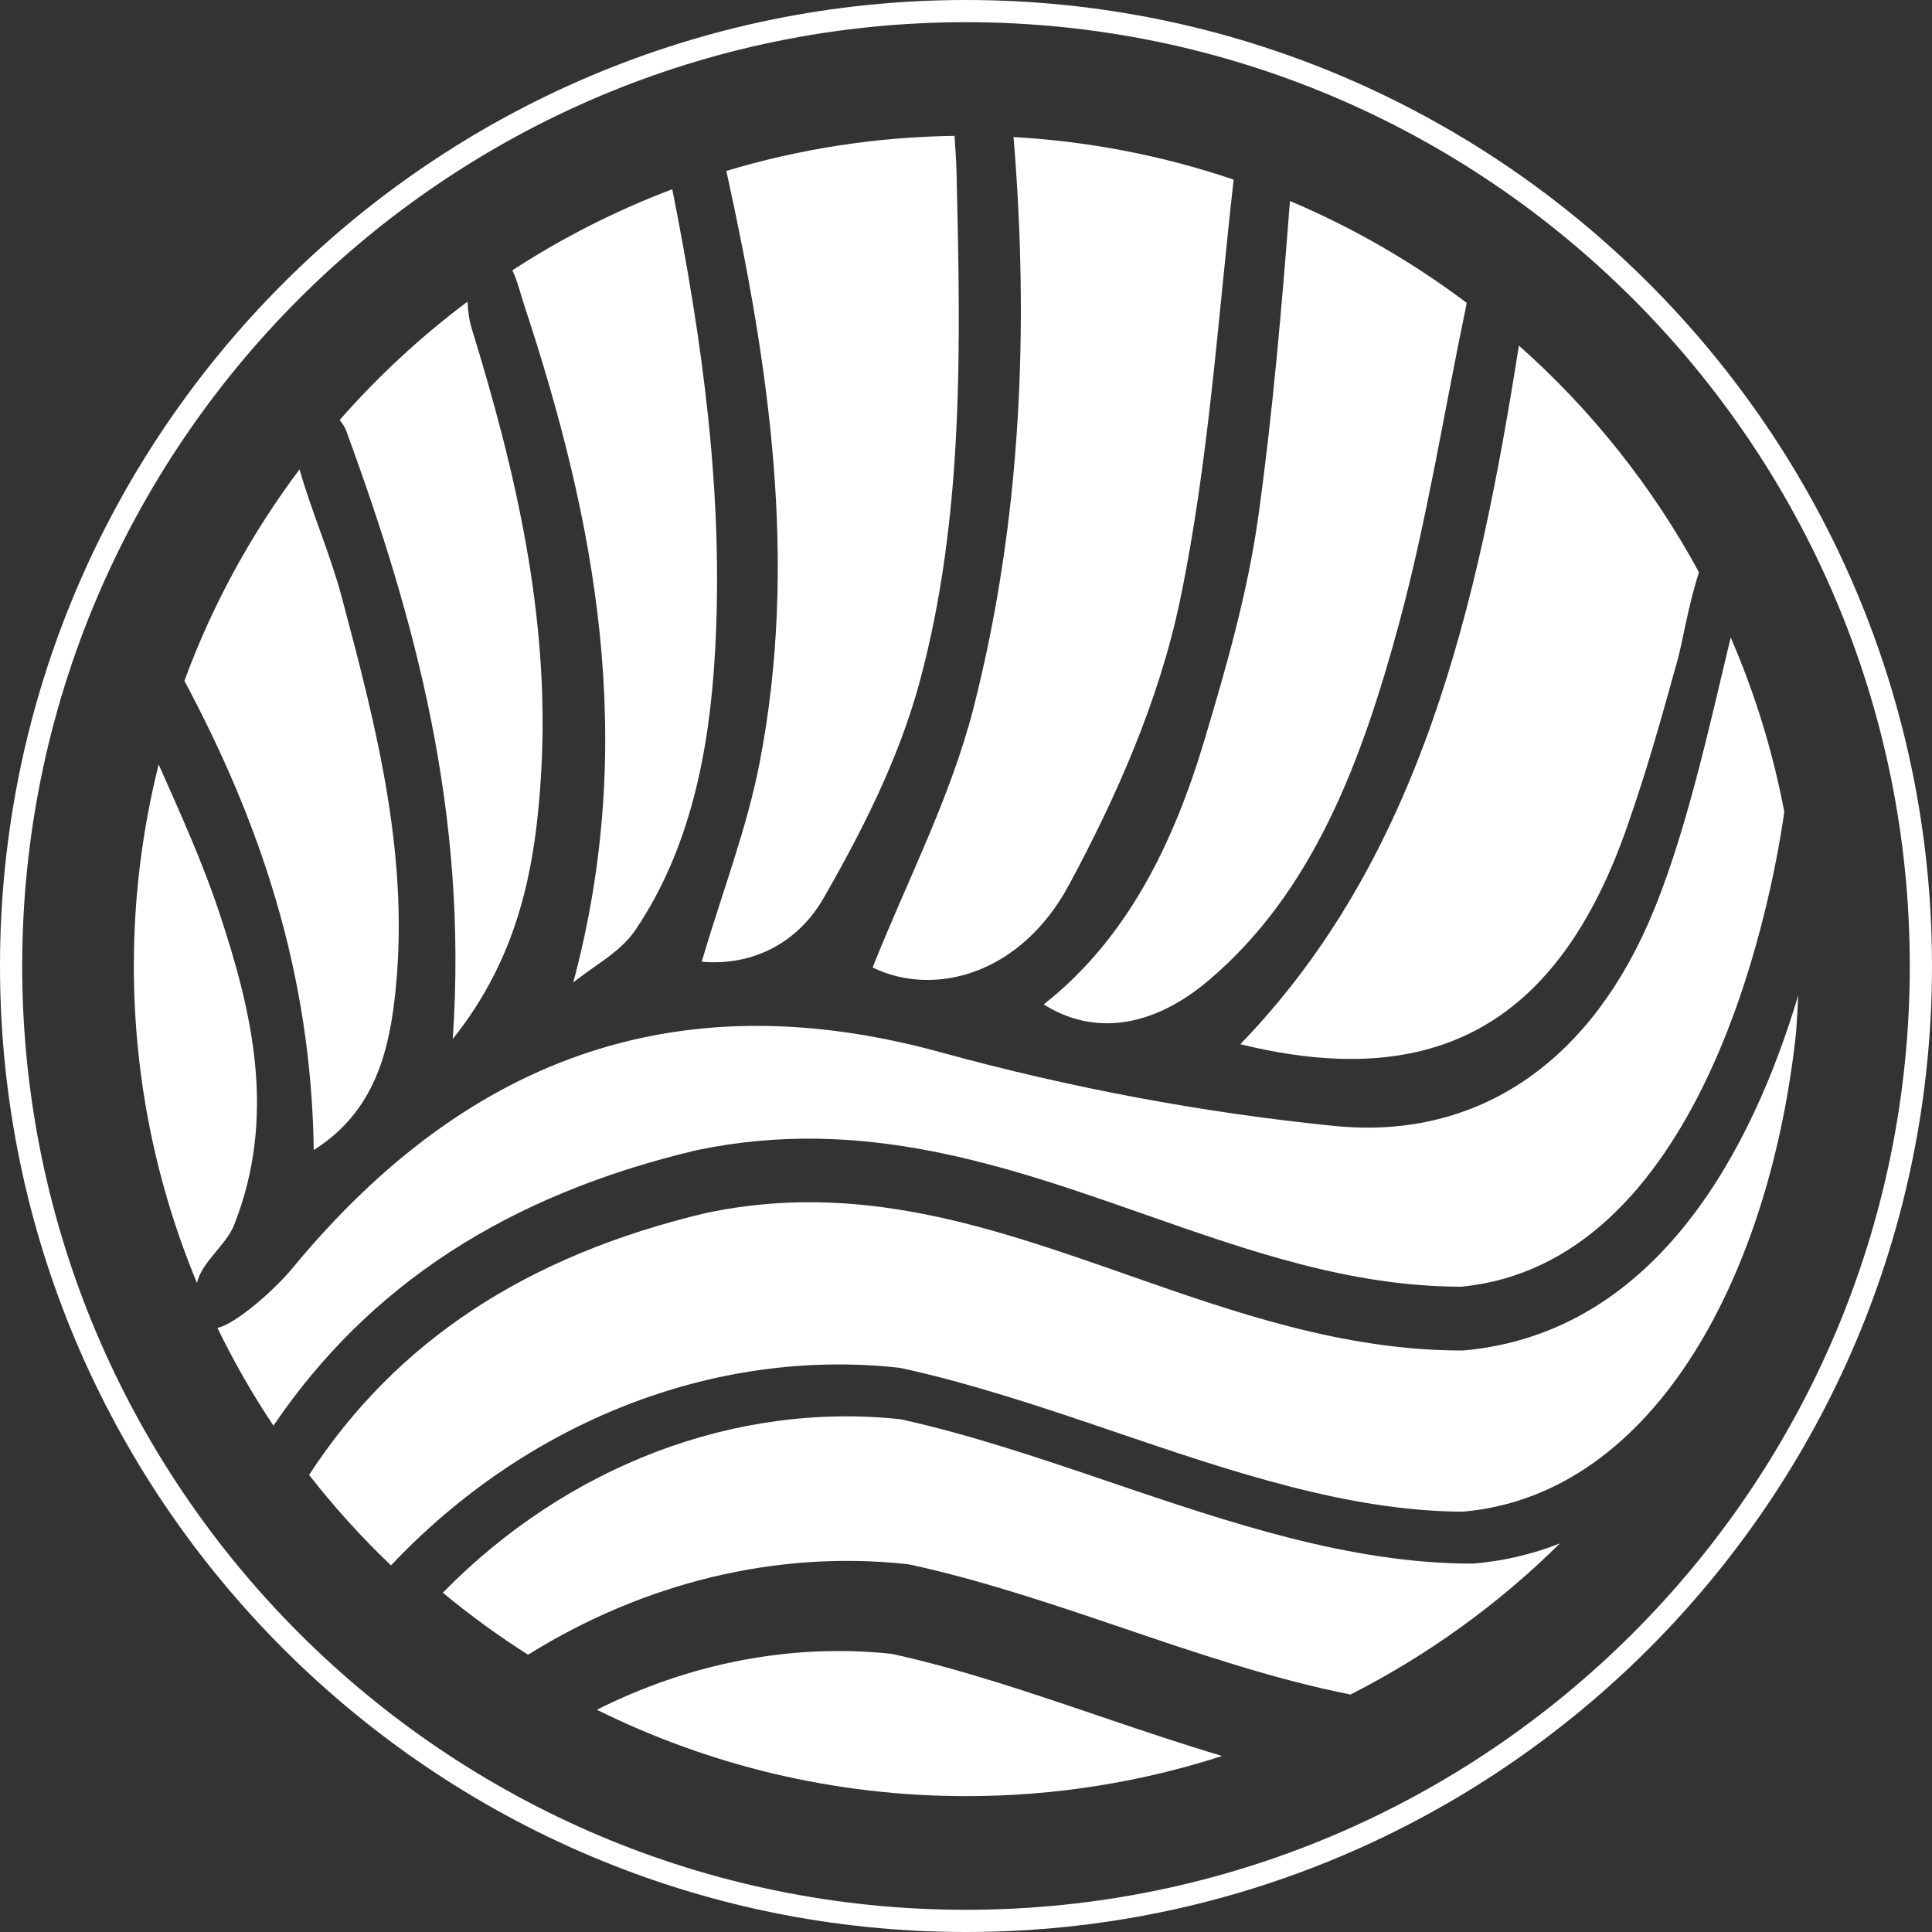
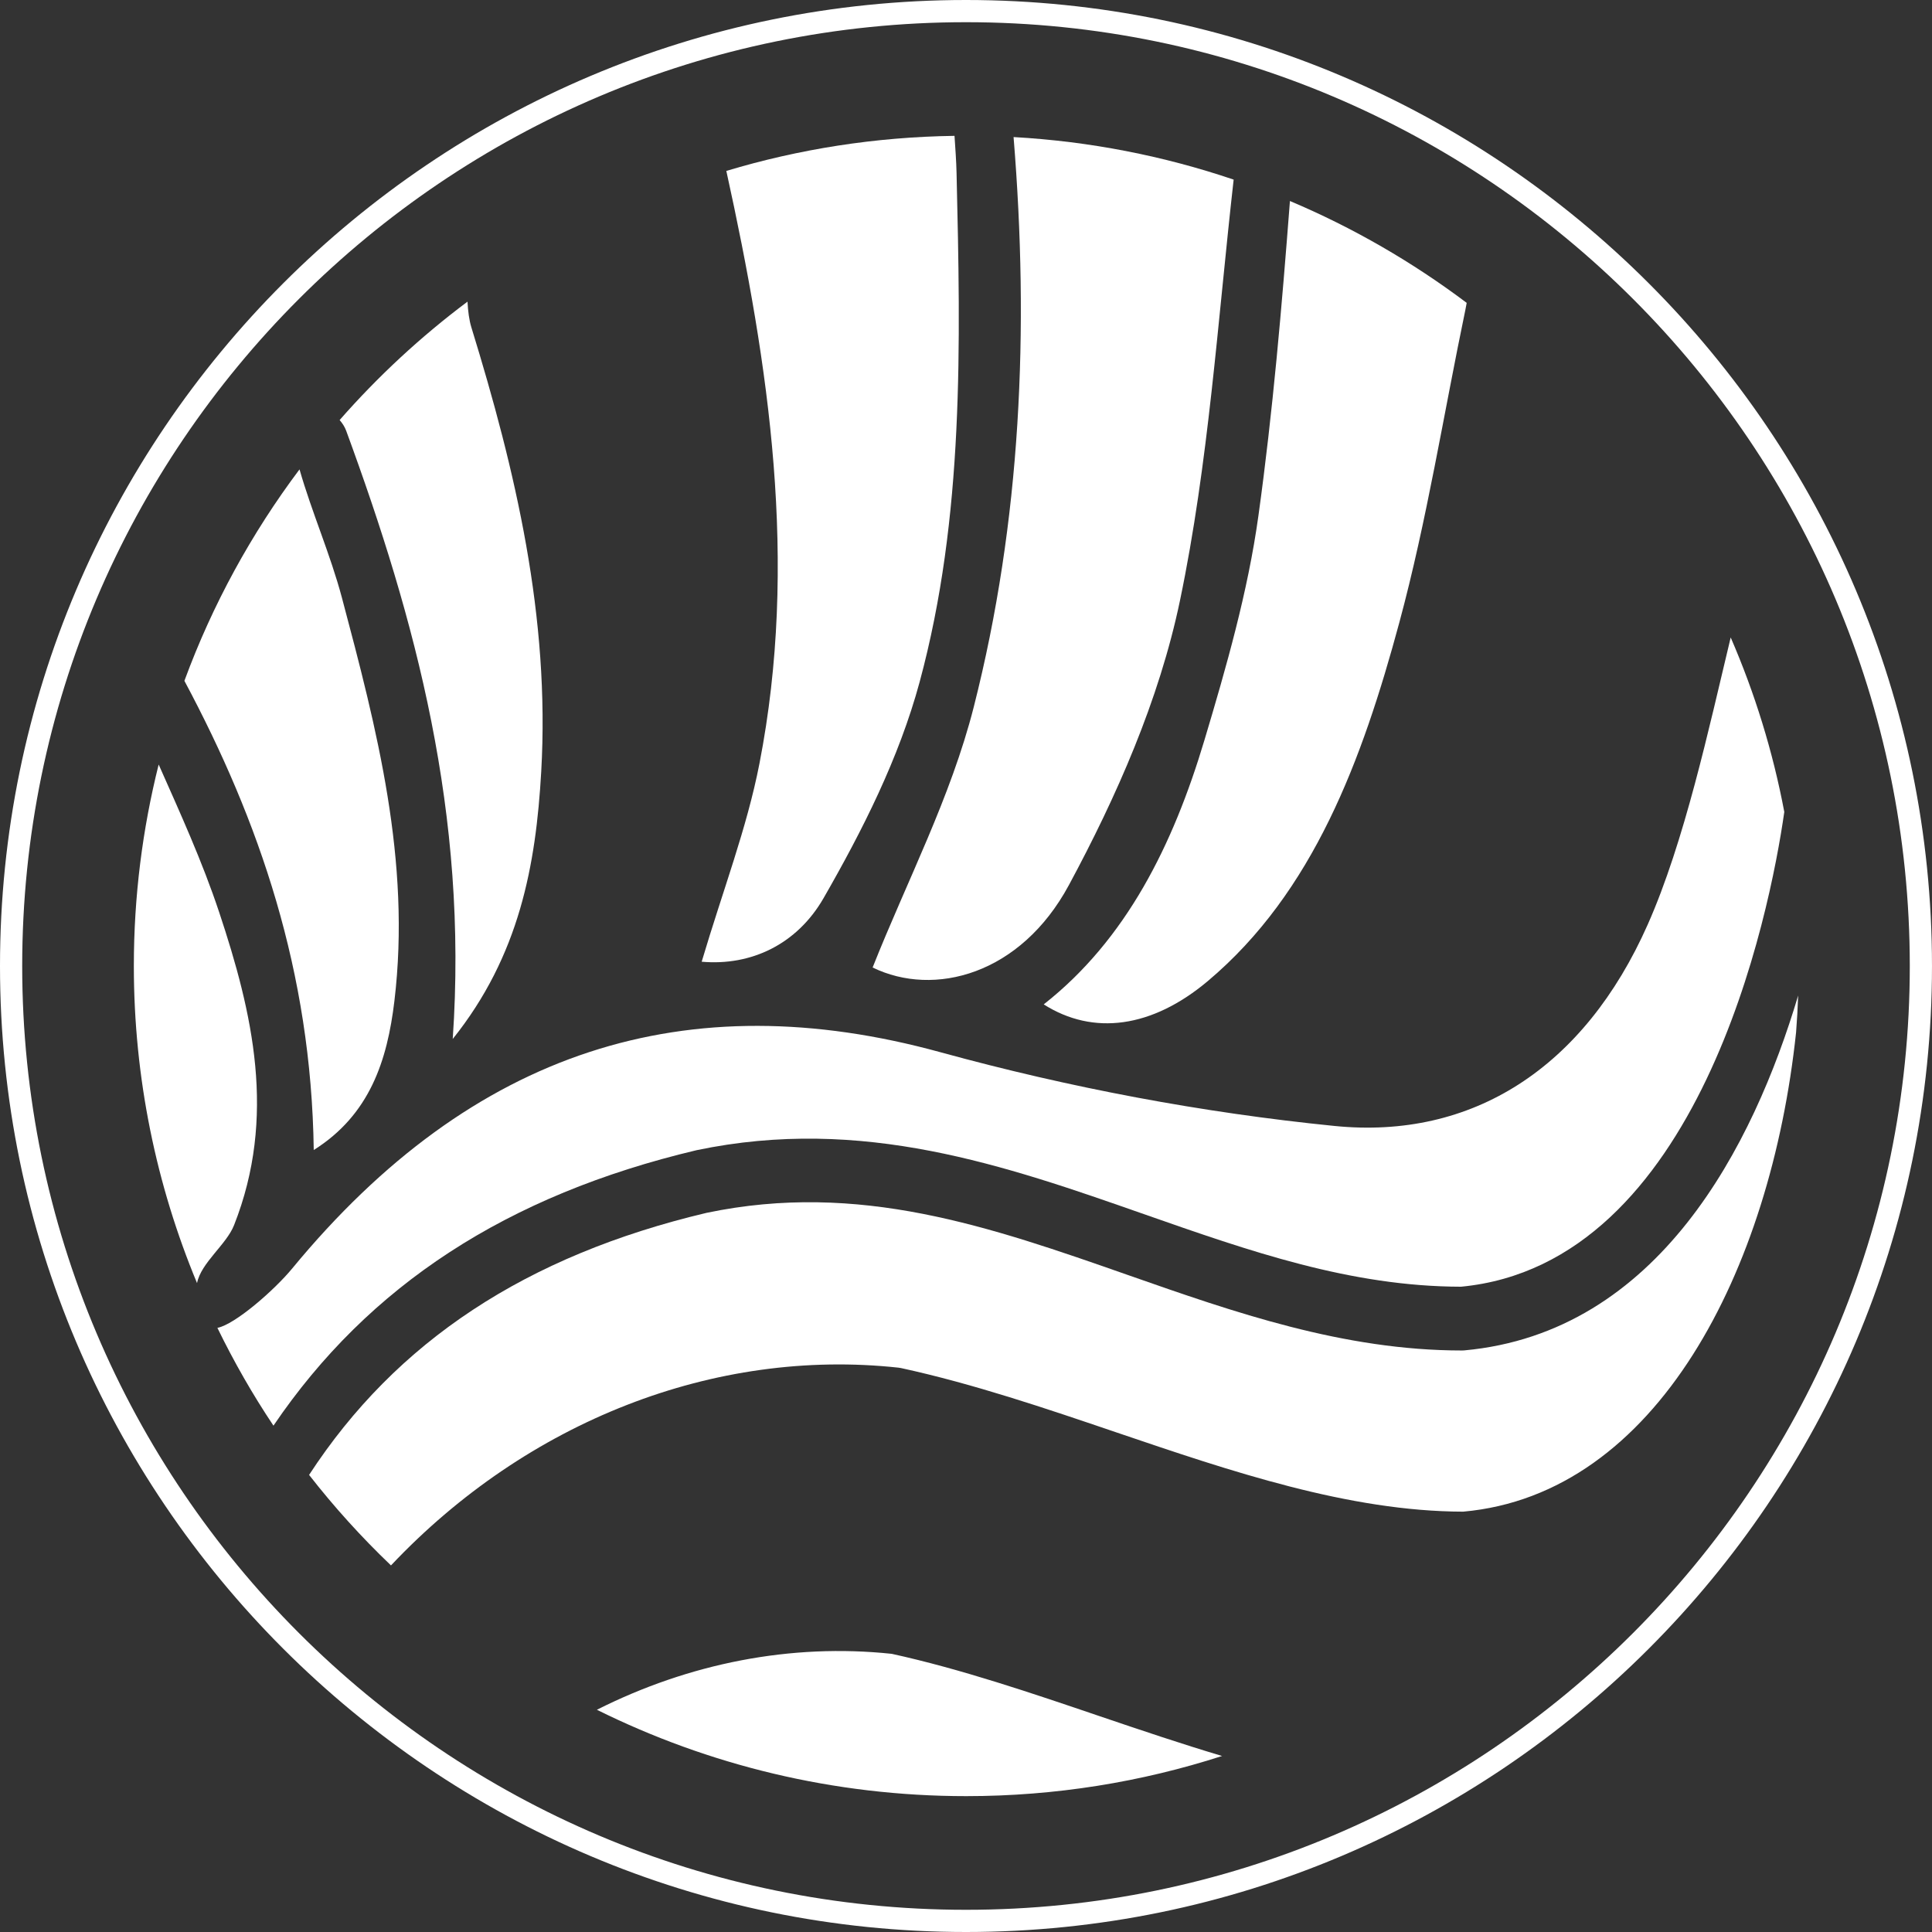
<svg xmlns="http://www.w3.org/2000/svg" id="Calque_1" viewBox="0 0 1546.41 1546.41">
  <rect x="0" y="0" width="1546.41" height="1546.41" fill="#333333" stroke="none" />
  <defs>
    <style>.cls-1{fill:#fff;stroke-width:0px;}</style>
  </defs>
-   <path class="cls-1" d="m992.77,835.81c156.62,38.5,254.55-16.79,309.39-173.48,16.78-47.94,26.99-85.22,40.78-134.79,3.83-13.76,8.41-43.13,16.94-69.49-37.2-68.59-86.12-129.98-144.12-181.43-32.87,208.15-78.56,409.88-222.99,559.19Z" />
  <path class="cls-1" d="m607.89,611.12c-10.09,51.84-29.22,101.28-46.25,158.66,39.63,3.5,76.35-13.98,97.6-50.97,30.88-53.75,60.31-111.78,76.86-172.97,35.72-132.06,32.76-270.12,29.55-407.21-.23-9.94-.98-19.92-1.64-29.89-63.39.88-124.66,10.63-182.64,28.07,34.3,155.91,57.8,313.62,26.52,474.31Z" />
  <path class="cls-1" d="m835.41,803.93c39.61,25.17,86.64,18.94,131.36-18.68,84.45-71.05,123.58-176.96,153.31-287.09,22.06-81.73,35.43-166.66,52.83-250.12.38-1.82.72-3.71,1.06-5.62-43.36-32.63-90.82-60.13-141.48-81.53-6.46,84.27-13.66,168.54-25.23,251.94-8.47,61.06-25.67,120.98-43.23,179.67-25.14,84-62.59,159.54-128.61,211.43Z" />
  <path class="cls-1" d="m698.46,774.41c49.21,23.96,118.44,5.79,157.13-66.01,37.87-70.27,72.25-147.93,88.91-227.82,22.9-109.83,30.2-224.1,42.94-336.81-55.79-18.92-114.89-30.62-176.16-34.06,12.59,153.79,6.05,307.02-31.85,456.11-18.45,72.59-53.54,139.42-80.97,208.59Z" />
  <path class="cls-1" d="m315.68,801.28c13.42-112.15-14.04-217.78-41.97-322.73-9.32-35.01-24.02-68.1-33.97-102.85-38.45,51.23-69.68,108.15-92.14,169.25,59.92,112.17,101.54,232.69,103.53,375.55,44.87-28.23,58.86-71.67,64.55-119.23Z" />
-   <path class="cls-1" d="m1178.24,1251.54c-97.72,0-195.48-33.23-290.02-65.35-55.05-18.71-111.98-38.05-167.46-50.2-132.46-14.16-267.03,37.46-366.31,138.84,21.63,17.93,44.41,34.52,68.21,49.65,92.15-57.44,198.43-83.92,303.44-72.52l2.36.38c58.09,12.64,116.49,32.48,172.97,51.67,59.13,20.1,119.55,40.41,179.49,52.32,62.09-31.51,118.59-72.45,167.61-120.9-21.55,8.46-44.46,13.97-68.75,16.04l-1.55.06Z" />
  <path class="cls-1" d="m713.78,1323.76c-80.78-8.58-162.32,7.63-236.02,44.77,89.15,44.21,189.54,69.13,295.68,69.13,71.4,0,140.19-11.3,204.73-32.13-32.84-9.82-65.43-20.81-97.63-31.75-54.86-18.64-111.58-37.92-166.75-50.02Z" />
  <path class="cls-1" d="m719.34,1094.73l1.92.31c57.85,12.58,116.14,32.38,172.51,51.54,91.42,31.07,185.95,63.19,277.38,63.38,155.02-13.81,246.22-192.99,266.46-383.58.78-9.79,1.32-19.64,1.67-29.54-35.8,119.86-111.51,269.84-267.36,284.05l-1.65.07c-95.03,0-182.44-30.62-266.97-60.24-110.85-38.84-215.54-75.52-337.77-49.93-144.26,34.2-248.48,102.91-318.13,209.75,20.07,25.72,41.98,49.94,65.55,72.45,108.91-115.38,259.01-174.3,406.38-158.27Z" />
  <path class="cls-1" d="m175.38,730.04c-13.5-40.57-31.14-79.23-48.38-118.11-12.95,51.64-19.87,105.63-19.87,161.21,0,89.87,18.02,175.61,50.58,253.87,3.29-16.39,23.45-30.71,29.64-46.38,34.25-86.76,14.89-169.88-11.96-250.58Z" />
  <path class="cls-1" d="m557.57,920.63c132.7-27.78,247.19,12.34,357.93,51.14,85.08,29.81,165.46,57.97,253.92,58.14,190.56-18.1,247.15-298.16,258.76-380.04-9.18-48.61-23.7-95.36-42.9-139.63-17.58,73.3-37.04,163.52-66.39,229.74-51.04,115.17-140.76,172.27-250.71,161.26-105.89-10.61-212-30.61-315.49-59.03-202.52-55.6-374.15-2.36-518.89,173.2-14.24,17.27-45.8,44.8-59.8,47.43,13.24,27.15,28.18,53.34,44.88,78.28,76.13-112.26,187-184.53,338.68-220.49Z" />
-   <path class="cls-1" d="m458.83,786.47c16.85-13.85,37.64-24.07,49.84-42.19,43.55-64.66,59.12-141.97,63.66-222.31,7.09-125.76-9.99-248.5-34.23-370.51-45.2,17.08-88.07,38.91-127.98,64.91,4.02,8.34,6.57,19.05,9.46,27.82,57.24,173.33,91.06,348.88,39.25,542.27Z" />
  <path class="cls-1" d="m362.38,831.61c53.39-66.68,66.55-139.08,70.82-213.87,7.07-123.77-20.43-240.64-55.95-355.87-1.68-5.47-2.69-12.85-3.05-20.43-37.35,27.96-71.65,59.75-102.35,94.76,2.25,2.62,4.09,5.44,5.25,8.61,55.57,151.3,97.66,306.48,85.28,486.8Z" />
  <path class="cls-1" d="m773.2,1546.41C346.86,1546.41,0,1199.55,0,773.2S346.86,0,773.2,0s773.2,346.86,773.2,773.2-346.86,773.21-773.2,773.21Zm0-1528.64C356.66,17.77,17.77,356.65,17.77,773.2s338.89,755.44,755.43,755.44,755.43-338.89,755.43-755.44S1189.75,17.77,773.2,17.77Z" />
</svg>